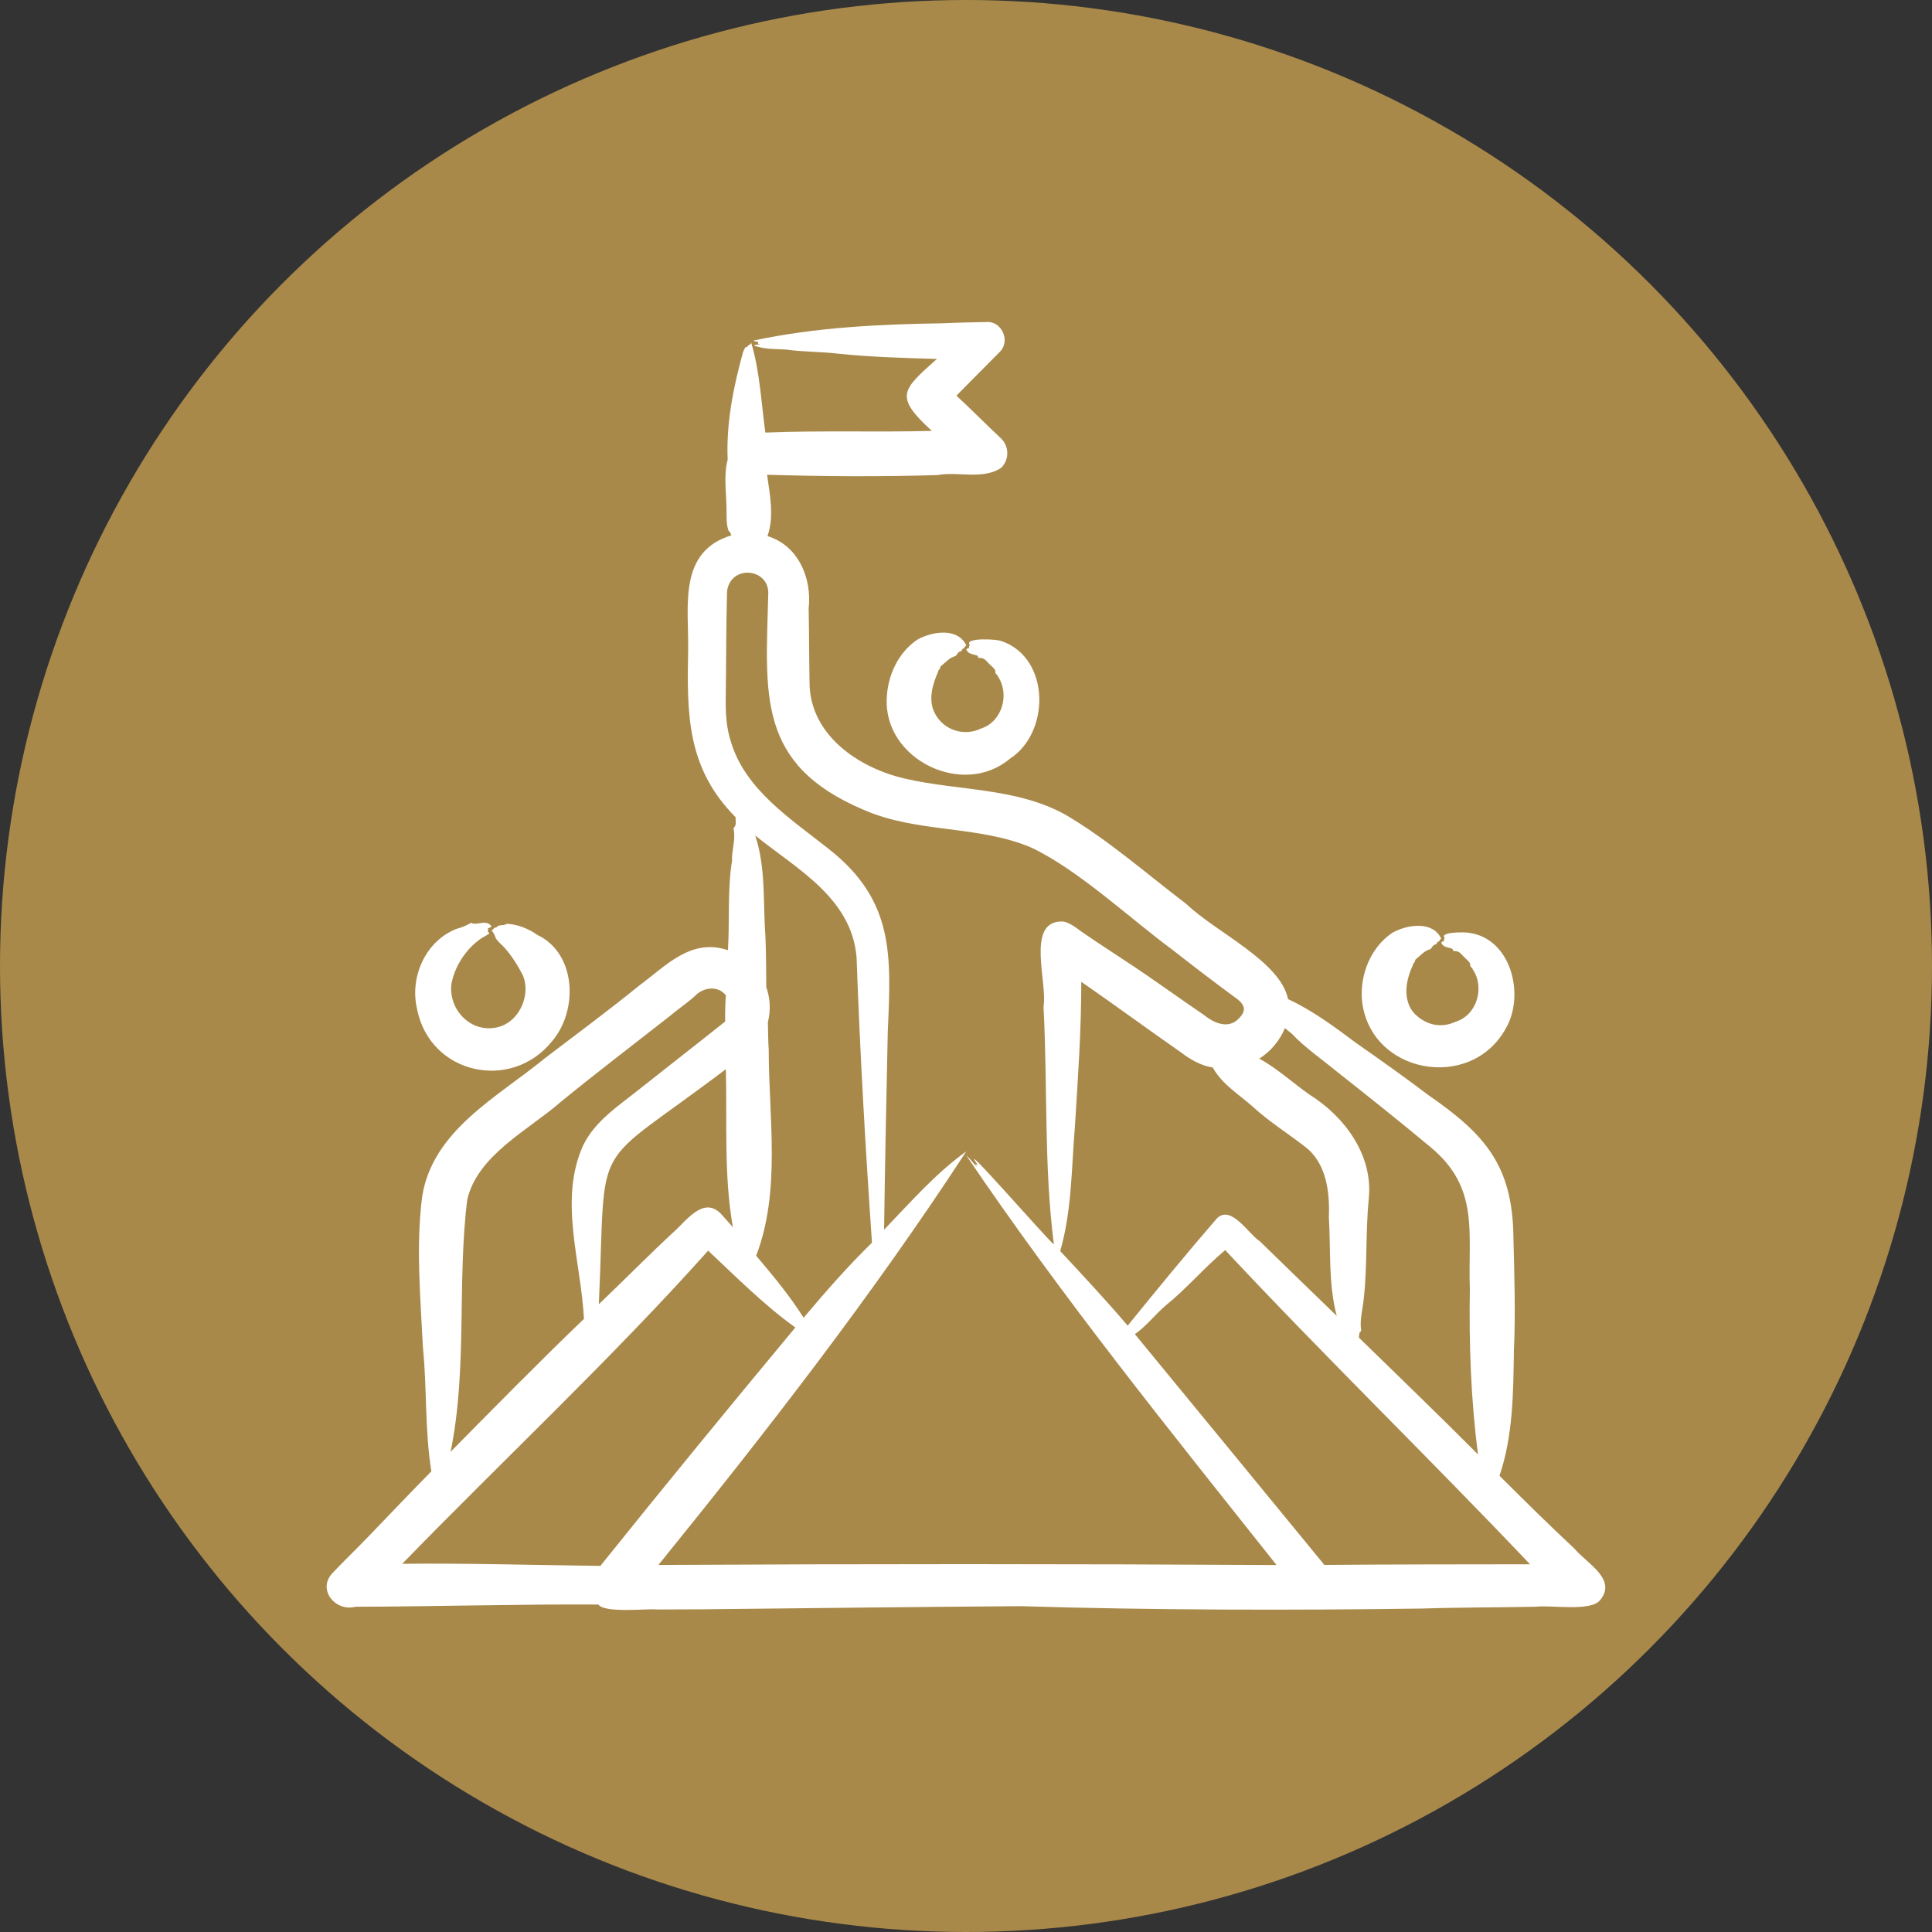
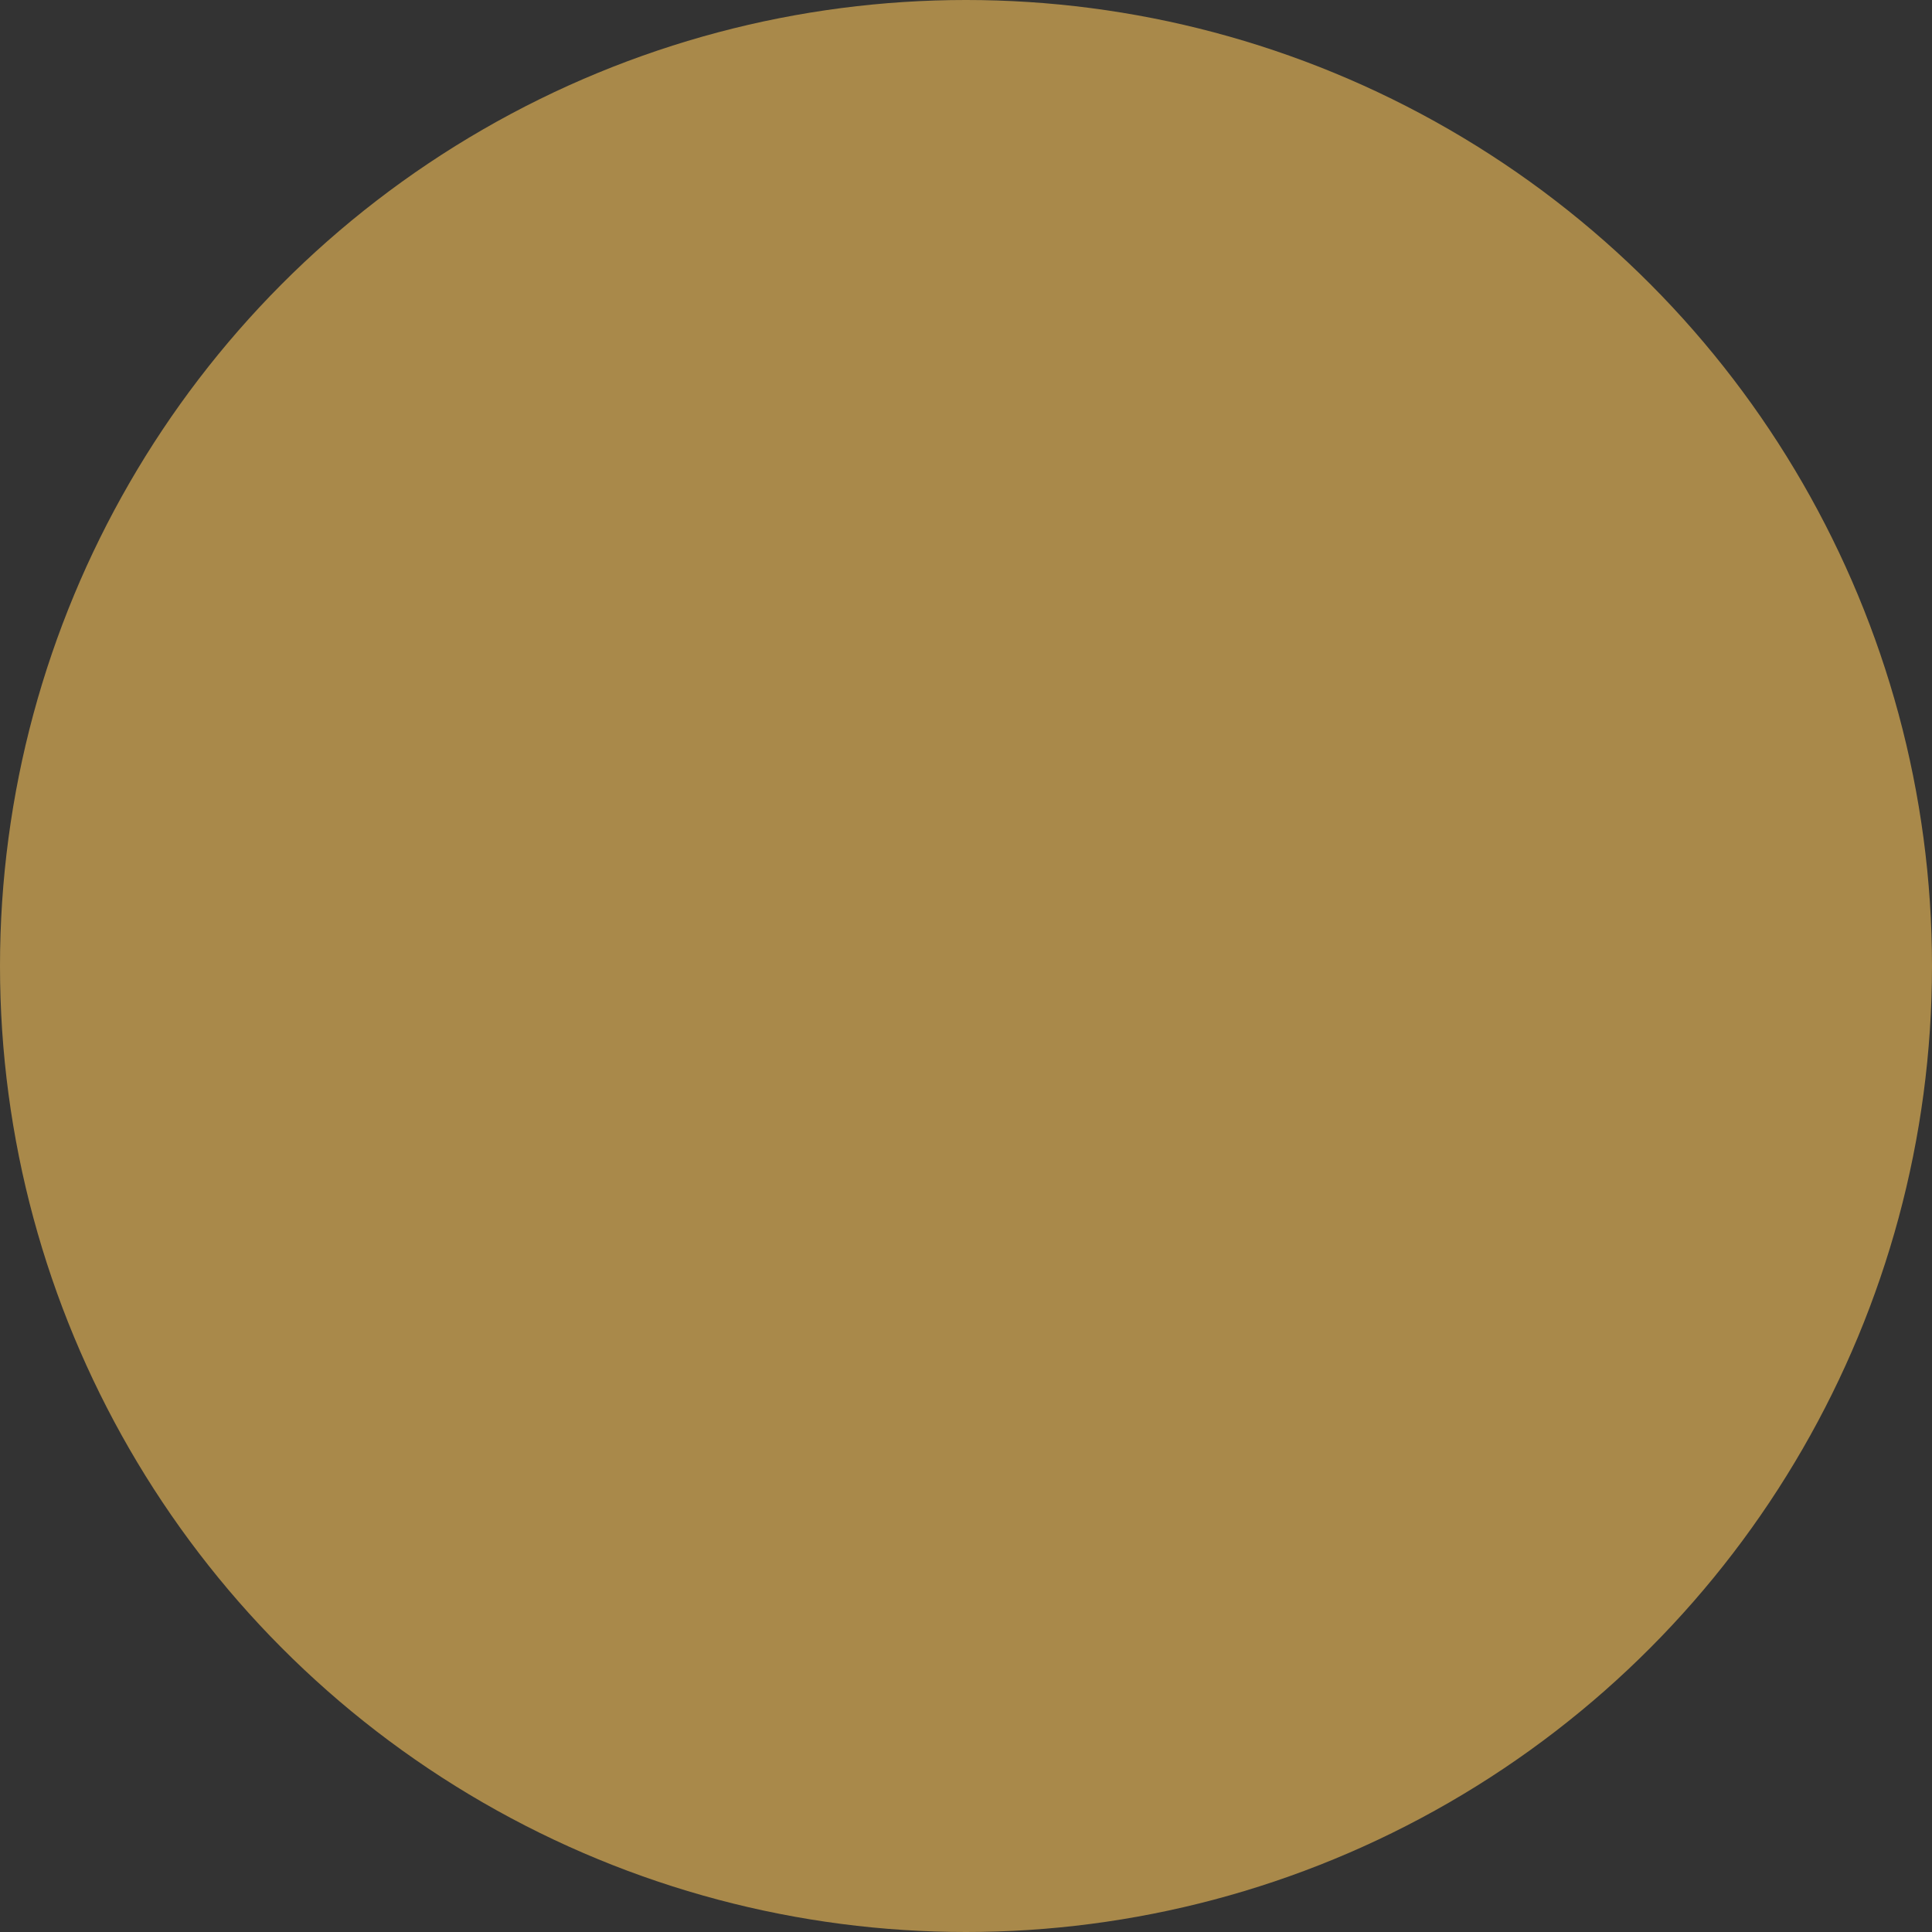
<svg xmlns="http://www.w3.org/2000/svg" id="Layer_1" data-name="Layer 1" viewBox="0 0 480 480">
  <rect x="0" y="0" width="480" height="480" fill="#333333" stroke="none" />
  <defs>
    <style>
      .cls-1 {
        fill: #fff;
        fill-rule: evenodd;
      }

      .cls-2 {
        fill: #a9894a;
      }
    </style>
  </defs>
  <circle class="cls-2" cx="240" cy="240" r="240" />
-   <path class="cls-1" d="M380.14,388.65c-24.86-26.22-51.13-51.72-75.74-78.07-5.16,4.31-9.6,9.58-14.75,13.73-2.61,2.22-4.88,5.21-7.69,7.16,15.57,18.89,31.54,38.43,47.08,57.33,16.61-.14,34.53-.14,51.11-.16h0ZM149.17,389.03c15.9-19.82,32.17-39.66,48.43-59.22-7.83-5.63-14.62-12.48-21.66-19.09-23.87,26.69-51.01,52.09-76.01,77.8,15.9-.18,33.36.34,49.24.52h0ZM111.95,360.68c4.22-20.62,1.58-41.91,4.13-62.6,2.55-11.13,15.29-17.35,23.26-24.33,8.81-7.21,18.04-14.22,26.99-21.25,2-1.72,4.29-3.21,6.27-4.99,2-2.21,5.73-2.77,7.73-.23-.14,2.17-.2,4.33-.16,6.51-6.73,5.37-14.41,11.33-21.16,16.69-5.18,4.17-11.09,7.89-14.11,14.05-6.18,13.55-.52,28.97.18,43.15-10.71,10.25-22.69,22.44-33.12,33h0ZM187.86,312c6.19-16.15,3.13-34.22,3.13-51.18-.17-2.28-.14-4.61-.21-6.89.73-2.82.59-5.88-.4-8.67-.04-4.21-.04-8.42-.21-12.63-.64-8.38.16-16.93-2.54-25.05,10.35,8.34,24.03,15.55,25.19,30.37.84,23.61,2.19,47.23,3.82,70.79-6.02,5.88-11.46,12.1-16.98,18.65-3.45-5.45-7.6-10.47-11.78-15.39h0ZM179.06,301.51c-4.38-4.41-8.64,1.94-11.83,4.7-6.27,5.82-12.26,11.92-18.45,17.82,1.97-42.96-2.79-32.35,31.56-58.4.33,13.15-.53,26.42,1.74,39.26-1-1.14-2-2.26-3.02-3.39h0ZM181.66,184.49c-1.27-3.71-1.42-7.69-1.35-11.58.12-8.66.08-17.4.33-26.07.92-6.71,10.78-5.71,10.22,1.03-.61,24.65-2.91,42.02,23.61,53.28,13.3,5.91,28.78,3.79,41.95,9.52,11.73,5.63,24.35,17.56,34.92,25.34,5.05,3.95,10.2,7.9,15.41,11.73,2.78,1.91,3.14,3.52.45,5.84-2.59,1.99-5.86.39-8.07-1.4-6.53-4.44-12.91-9.12-19.52-13.44-3.4-2.28-6.86-4.46-10.22-6.8-1.62-1.02-3.76-3.14-5.88-3-8.57.29-3.21,15.32-4.25,21.14,1.04,19.72.07,39.49,2.57,59.09-1.62-1.19-24.62-27.65-18.89-19.72-1.05-.4-.55-.18-.15.6-.86-.93-1.83-2.25-2.72-3,23.78,35.19,50.65,68.49,77.09,101.78-50.97-.29-102.61-.3-153.58-.02,26.89-33.19,53.16-67,76.49-102.75-7.73,5.56-13.74,12.53-20.42,19.45.21-16.45.57-32.88.92-49.37.83-18.83,1.66-32.5-14.83-45.34-9.22-7.32-20.46-14.52-24.09-26.31h0ZM280.71,329.88s-.05.01-.08.02c.02.03.05.06.07.08,0-.04,0-.07,0-.11h0ZM312.98,308.38c-2.85-1.86-7.11-9.17-10.66-5.66-7.5,8.68-14.95,17.75-22.15,26.64-5.42-6.38-11.07-12.42-16.76-18.53,2.91-10.16,2.79-20.65,3.66-31.17.75-11.98,1.58-23.7,1.57-35.74,8.13,5.62,16.51,11.8,24.66,17.46,2.36,1.82,5.04,3.37,8.02,3.85,2.28,4.19,6.63,6.76,10.11,9.88,3.85,3.55,8.65,6.54,12.76,9.76,5.35,4.01,6.22,11.3,5.96,17.52.5,8.19-.16,16.58,1.96,24.54-5.89-5.65-13.21-12.83-19.12-18.55h0ZM320.93,256.8c3.12,3.36,7.63,6.49,11.22,9.44,7.8,6.18,15.68,12.41,23.31,18.8,12.19,10.12,9.22,21.2,9.72,35.23-.23,13.65.27,27.64,2.03,41.08-9.38-9.44-20.05-19.69-29.55-28.98-.09-.16.06-1.02.09-1.16-.03-.26.56-.42.42-.7-.4-2.58.41-5.3.65-7.86.9-8.04.44-16.64,1.24-24.85,1.13-10.79-5.99-20.4-14.77-25.88-3.96-2.77-8.2-6.66-12.44-8.9,2.87-1.8,5.07-4.46,6.39-7.59.53.49,1.16.9,1.69,1.37h0ZM397.46,397.63c-2.44,2.83-12.21,1.07-15.98,1.56-9.37.19-18.76.14-28.13.45-33,.46-66.84.4-99.79-.59-25.87.18-53.3.5-79.25.78l-11.16.04c-1.87-.28-13,1.01-14.48-1.23-19.61-.12-40.82.51-60.35.55-4.91,1.31-9.51-4.12-5.83-8.24,2.9-3.09,5.98-6.01,8.91-9.07,4.94-5.12,10.73-11.22,15.77-16.33-1.65-10.19-1.06-20.58-2.1-30.83-.6-12.4-1.77-24.99-.19-37.38,2.56-16.52,18.77-24.78,30.52-34.44,7.68-5.86,15.89-11.91,23.35-17.99,6.72-4.94,12.87-11.94,22.11-8.83.44-7.39-.15-15.01,1.01-22.21-.11-2.66.96-5.27.4-7.92-.02-.18,0-.36.22-.48.52-.66.22-1.66.26-2.44-12.17-12.26-12.09-25.6-11.78-41.7.15-10.83-2.53-24.33,10.8-28.34-.33-.17-.02-.34-.33-.52.03-.22-.19-.4-.44-.62-.67-1.89-.42-3.92-.51-5.94-.08-3.96-.7-7.84.3-11.74-.39-8.98,1.42-18.02,3.79-26.59.2-.49.37-1,.67-1.33.42.11.53-.38.82-.54.39-.16.39-.16.56-.58,2.17,7.2,2.49,14.9,3.52,22.34,13.36-.56,27.98-.04,41.37-.42-9.47-8.66-7.39-10.12,1.25-17.87-8.07-.24-16.54-.47-24.53-1.31-4.23-.51-8.67-.43-12.82-1.01-2.68-.19-5.48-.01-8.09-1.02.31-.28,1.03-.2,1.47-.31-.15-.06-.69-.1-.41-.3,0-.08-.02-.16-.03-.24-.37-.19-.66-.1-1.02-.24-.18-.13-.02-.15.06-.18,15.33-3.26,31.17-4.01,46.81-4.25,3.66-.17,7.32-.24,10.98-.32,3.82-.18,5.91,4.88,3.17,7.46-2.42,2.48-8.27,8.3-10.74,10.84,3.7,3.41,7.48,7.26,11.16,10.7,1.98,1.99,1.98,5.2,0,7.19-4.46,3.08-10.72.89-15.88,1.84-13.86.42-28.5.35-42.32-.08.68,4.96,1.83,10.33.1,15.24,7.67,2.35,11.07,10.45,10.23,17.98.13,6.04.1,12.12.22,18.17-.1,13.14,12.12,21.5,23.87,24.14,13.13,3.02,27.27,2.17,39.49,8.81,10.48,6.07,20.67,15.02,30.31,22.35,7.22,6.94,23.31,14.18,25.21,23.59,5.97,2.74,11.6,6.92,16.83,10.83,5.97,4.18,12.23,8.61,18.07,13.04,14.07,9.72,20.91,17.5,21.1,35.36.22,9,.55,19.09.12,28.06-.16,10.48-.19,21.1-3.58,31.13,5.97,5.94,12.41,12.34,18.56,18.04,2.96,3.63,10.87,7.66,6.36,12.94h0ZM103.64,250.83c3.28,16.1,23.34,20.44,33.47,7.92,6.6-7.66,6.13-21.88-3.64-26.49-2.16-1.56-4.92-2.61-7.53-2.75-.85.59-1.74.12-2.43.7-.23.4-.54.17-.78.37-.17.36-.4.42-.63.56.46.47.85,1.19,1.08,1.96.57.97,1.53,1.6,2.24,2.44,1.81,2.07,3.27,4.39,4.52,6.85,1.89,4.65-.67,10.9-5.52,12.59-6.64,2.24-12.87-3.46-12.31-10.24.75-4.81,4.23-9.99,8.66-12.31.51-.35,1.23-.47.38-1,.02-.28.35-.59,0-.75.35-.19.69-.16.96-.53-1.23-1.71-3.16-.39-4.71-.71-.18-.19-.35-.16-.51-.08-1.07.6-2.14,1.08-3.32,1.36-7.83,2.95-11.9,12.07-9.92,20.11h0ZM249.01,159.37c-1.02-.66-9.56-.99-8.08.82-.04.27-.36.55-.08.75-.29.16-.57.1-.77.44.53,1.23,1.71,1.1,2.72,1.52.08.03.15.07.16.25.07.5.68.23,1.03.38.86.19,1.38,1.11,2.03,1.65.45.48,1.16.95,1.28,1.6-.16.65.49.7.61,1.25,3.03,4.44,1.07,11.29-4.17,12.97-4.18,2.03-9.27.45-11.44-3.71-1.82-3.34-.58-7.36.81-10.49-.03-.26.13-.36.26-.47.24-.13.14-.59.33-.76,1.18-.94,2.19-2.23,3.72-2.58.37-.42.67-1.09,1.21-1.16.15-.06.3-.14.4-.4.11-.4.38-.22.55-.44.11-.36.3-.45.5-.62-2.08-4.49-8.4-3.53-12.08-1.5-4.84,3.18-7.49,8.99-7.69,14.67-.71,15.21,18.98,24.71,30.55,15,10.1-6.48,10.09-24.91-1.85-29.2h0ZM338.36,248.29c1.66,18.45,27.11,23.22,35.83,7.08,4.67-8.19,1.28-22.1-9.07-23.59-.95-.27-7.64-.28-6.2,1.24-.04.26-.36.55-.08.74-.29.16-.57.09-.77.45.53,1.23,1.72,1.1,2.72,1.51.08.04.15.07.16.26.07.5.68.22,1.03.38.86.19,1.38,1.1,2.03,1.65.45.48,1.16.96,1.28,1.6-.17.65.49.7.61,1.24,3.04,4.44,1.07,11.3-4.17,12.97-3.73,1.73-7.47.89-10.33-2.02-3.09-3.43-2.08-8.44-.32-12.12,0-.25.1-.42.28-.53.23-.13.14-.58.33-.76,1.18-.94,2.19-2.22,3.72-2.58.37-.43.67-1.08,1.21-1.15.16-.06.3-.15.4-.4.12-.4.38-.22.55-.43.11-.36.3-.46.5-.62-2.08-4.49-8.4-3.53-12.08-1.5-5.36,3.54-8.09,10.28-7.63,16.58Z" />
</svg>